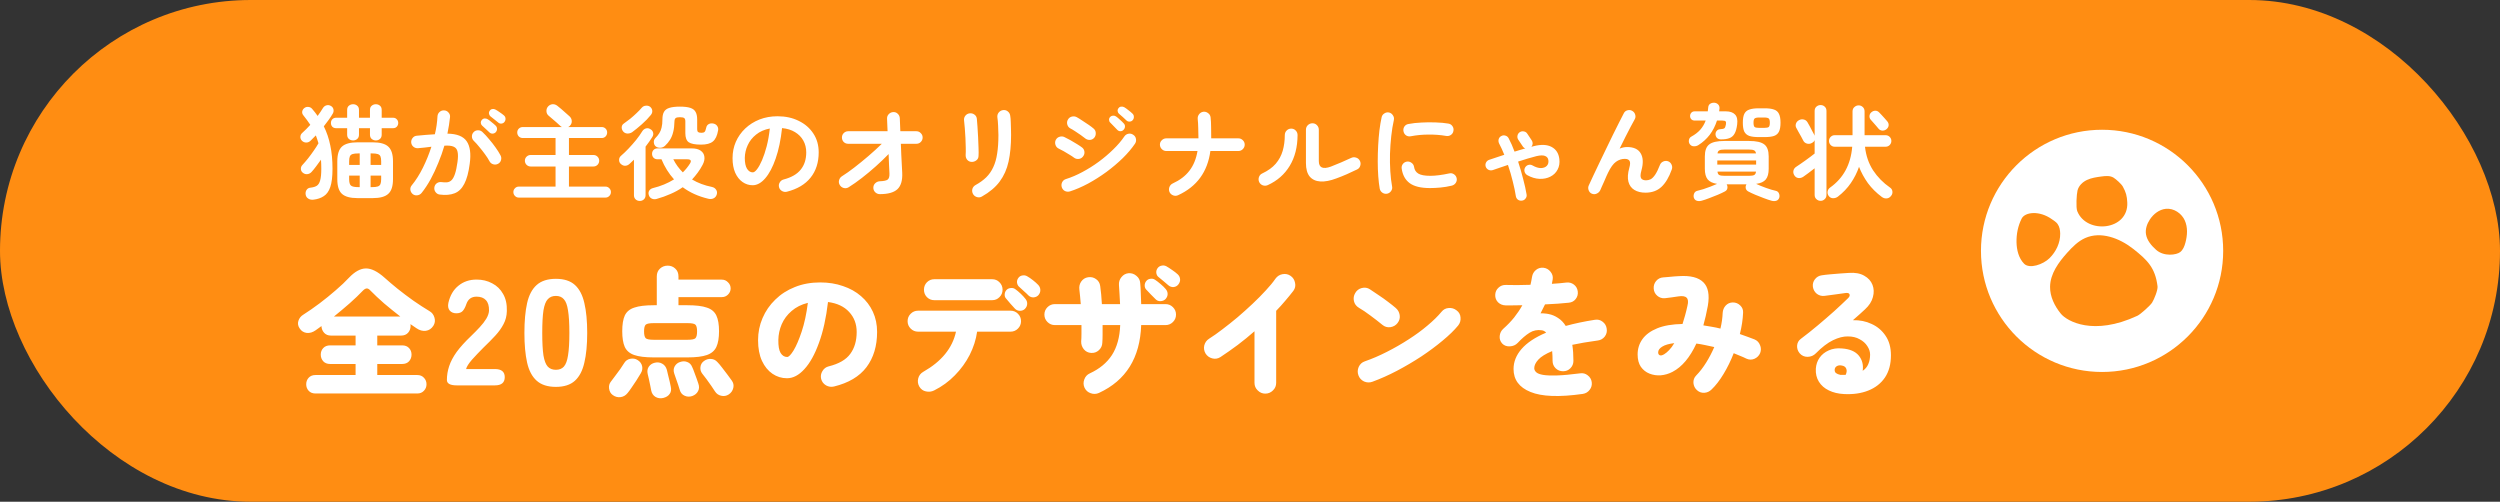
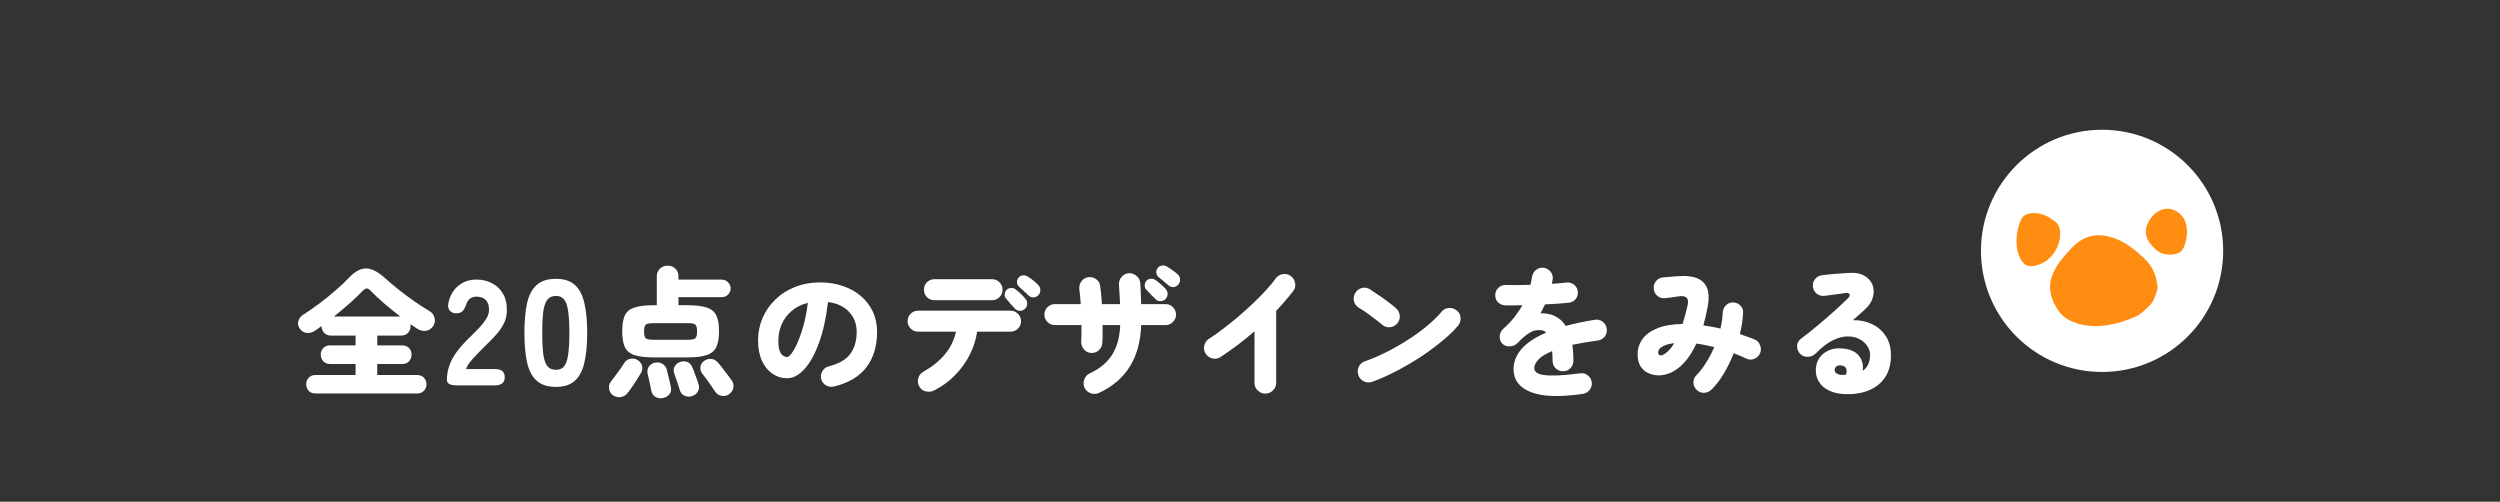
<svg xmlns="http://www.w3.org/2000/svg" width="578" height="116" viewBox="0 0 578 116" fill="none">
  <rect x="0" y="0" width="578" height="116" fill="#333333" stroke="none" />
-   <rect width="578" height="116" rx="58" fill="#FF8D12" />
  <circle cx="486" cy="58" r="28" fill="white" />
  <path d="M493.144 57.498C489.998 55.041 485.7 53.424 482.087 55.038C480.443 55.777 479.131 57.1 477.923 58.448C475.932 60.672 474.015 63.284 473.977 66.3C473.947 68.578 475.023 70.756 476.459 72.519C477.896 74.282 484.008 77.735 494.155 73.011C494.877 72.677 497.14 70.643 497.565 69.965C498.027 69.223 498.929 67.067 498.821 66.188C498.297 61.934 496.497 60.122 493.144 57.498Z" fill="#FF8D12" />
  <path d="M475.726 51.794C475.389 51.328 474.888 51.033 474.424 50.703C471.47 48.589 468.176 49.03 467.414 50.527C466.56 52.209 466.179 54.119 466.218 56.016C466.259 57.806 466.717 59.683 467.962 60.963C469.207 62.243 472.382 61.155 473.863 59.677C475.343 58.199 476.353 56.157 476.316 54.014C476.304 53.235 476.171 52.429 475.721 51.8L475.726 51.794Z" fill="#FF8D12" />
-   <path d="M491.828 46.812C491.752 45.297 491.534 44.473 490.802 43.145C490.466 42.539 489.251 41.443 488.665 41.081C487.829 40.56 486.77 40.679 485.795 40.81C484.681 40.962 483.548 41.123 482.529 41.597C481.51 42.072 480.602 42.921 480.325 44.029C480.107 44.898 479.927 47.975 480.258 48.81C482.383 54.227 492.147 53.322 491.828 46.812Z" fill="#FF8D12" />
  <path d="M505.117 50.949C504.382 49.348 502.627 48.098 500.75 48.279C499.202 48.43 497.878 49.488 497.052 50.74C496.371 51.775 495.958 53.004 496.158 54.189C496.395 55.601 497.402 56.787 498.495 57.761C500.311 59.384 503.217 58.951 504.061 58.281C504.733 57.745 505.047 56.919 505.263 56.124C505.726 54.411 505.847 52.551 505.112 50.95L505.117 50.949Z" fill="#FF8D12" />
-   <path d="M82.657 45.804C80.979 45.804 79.777 45.473 79.051 44.812C78.341 44.166 77.986 43.037 77.986 41.424V37.286C77.986 35.688 78.341 34.559 79.051 33.898C79.777 33.236 80.979 32.905 82.657 32.905H86.19C87.868 32.905 89.062 33.236 89.772 33.898C90.498 34.559 90.861 35.688 90.861 37.286V41.424C90.861 43.037 90.498 44.166 89.772 44.812C89.062 45.473 87.868 45.804 86.19 45.804H82.657ZM72.469 46.167C72.001 46.215 71.606 46.135 71.283 45.925C70.96 45.731 70.759 45.441 70.678 45.054C70.597 44.618 70.662 44.239 70.872 43.916C71.081 43.594 71.396 43.416 71.815 43.384C72.412 43.319 72.888 43.174 73.243 42.948C73.598 42.722 73.856 42.311 74.018 41.714C74.195 41.101 74.284 40.206 74.284 39.028C74.284 38.27 74.26 37.568 74.211 36.923C73.856 37.439 73.485 37.947 73.098 38.447C72.727 38.947 72.372 39.383 72.033 39.754C71.775 40.044 71.452 40.214 71.065 40.262C70.694 40.311 70.347 40.206 70.025 39.948C69.734 39.722 69.581 39.431 69.565 39.076C69.549 38.721 69.662 38.415 69.904 38.157C70.323 37.705 70.767 37.189 71.235 36.608C71.703 36.011 72.146 35.406 72.566 34.793C73.001 34.18 73.356 33.623 73.63 33.123C73.55 32.8 73.453 32.494 73.34 32.204C73.243 31.897 73.138 31.599 73.025 31.308C72.59 31.76 72.17 32.179 71.767 32.567C71.493 32.825 71.17 32.954 70.799 32.954C70.428 32.954 70.105 32.825 69.831 32.567C69.573 32.309 69.444 32.002 69.444 31.647C69.46 31.276 69.597 30.977 69.855 30.752C70.468 30.203 71.097 29.574 71.743 28.864C71.501 28.493 71.243 28.122 70.968 27.751C70.694 27.364 70.404 26.985 70.097 26.613C69.888 26.339 69.815 26.041 69.879 25.718C69.96 25.395 70.138 25.137 70.412 24.944C70.686 24.75 70.993 24.677 71.331 24.726C71.67 24.758 71.953 24.911 72.178 25.186C72.63 25.702 73.05 26.242 73.437 26.807C73.663 26.5 73.872 26.202 74.066 25.912C74.276 25.605 74.461 25.315 74.623 25.04C74.832 24.686 75.107 24.46 75.445 24.363C75.8 24.25 76.147 24.29 76.486 24.484C76.809 24.661 77.01 24.919 77.091 25.258C77.172 25.597 77.123 25.928 76.946 26.25C76.688 26.702 76.373 27.186 76.002 27.702C75.647 28.203 75.268 28.703 74.865 29.203C75.542 30.558 76.042 32.034 76.365 33.631C76.704 35.212 76.873 37.011 76.873 39.028C76.873 40.835 76.704 42.239 76.365 43.239C76.026 44.223 75.526 44.925 74.865 45.344C74.219 45.78 73.421 46.054 72.469 46.167ZM81.641 32.47C81.269 32.47 80.947 32.357 80.673 32.131C80.398 31.905 80.261 31.574 80.261 31.139V29.638H77.72C77.349 29.638 77.051 29.526 76.825 29.3C76.615 29.058 76.51 28.767 76.51 28.428C76.51 28.09 76.615 27.807 76.825 27.581C77.051 27.339 77.349 27.218 77.72 27.218H80.261V25.428C80.261 24.976 80.398 24.645 80.673 24.435C80.947 24.209 81.269 24.097 81.641 24.097C82.012 24.097 82.326 24.209 82.584 24.435C82.859 24.645 82.996 24.976 82.996 25.428V27.218H85.537V25.428C85.537 24.976 85.674 24.645 85.948 24.435C86.222 24.209 86.537 24.097 86.892 24.097C87.263 24.097 87.578 24.209 87.836 24.435C88.11 24.645 88.247 24.976 88.247 25.428V27.218H90.861C91.232 27.218 91.522 27.339 91.732 27.581C91.958 27.807 92.071 28.09 92.071 28.428C92.071 28.767 91.958 29.058 91.732 29.3C91.522 29.526 91.232 29.638 90.861 29.638H88.247V31.139C88.247 31.574 88.11 31.905 87.836 32.131C87.578 32.357 87.263 32.47 86.892 32.47C86.537 32.47 86.222 32.357 85.948 32.131C85.674 31.905 85.537 31.574 85.537 31.139V29.638H82.996V31.139C82.996 31.574 82.859 31.905 82.584 32.131C82.326 32.357 82.012 32.47 81.641 32.47ZM85.682 38.133H88.126V37.31C88.126 36.794 88.07 36.406 87.957 36.148C87.844 35.89 87.634 35.713 87.328 35.616C87.037 35.519 86.594 35.471 85.997 35.471H85.682V38.133ZM80.721 38.133H83.165V35.471H82.851C82.27 35.471 81.826 35.519 81.52 35.616C81.213 35.713 81.003 35.89 80.89 36.148C80.778 36.406 80.721 36.794 80.721 37.31V38.133ZM85.682 43.263H85.997C86.594 43.263 87.037 43.215 87.328 43.118C87.634 43.021 87.844 42.836 87.957 42.561C88.07 42.287 88.126 41.9 88.126 41.4V40.601H85.682V43.263ZM82.851 43.263H83.165V40.601H80.721V41.4C80.721 42.158 80.858 42.658 81.132 42.9C81.407 43.142 81.979 43.263 82.851 43.263ZM101.654 44.981C101.267 44.933 100.952 44.747 100.71 44.425C100.468 44.118 100.371 43.763 100.42 43.36C100.468 42.956 100.646 42.634 100.952 42.392C101.275 42.15 101.638 42.053 102.041 42.101C102.541 42.166 102.985 42.182 103.372 42.15C103.776 42.101 104.122 41.932 104.413 41.642C104.703 41.351 104.961 40.875 105.187 40.214C105.413 39.552 105.607 38.641 105.768 37.479C105.913 36.463 105.921 35.672 105.792 35.108C105.679 34.527 105.381 34.132 104.897 33.922C104.413 33.696 103.695 33.615 102.743 33.68C102.356 35.003 101.888 36.326 101.339 37.649C100.807 38.971 100.218 40.23 99.573 41.424C98.927 42.602 98.226 43.666 97.467 44.618C97.209 44.925 96.887 45.102 96.499 45.151C96.112 45.215 95.757 45.126 95.435 44.884C95.128 44.626 94.942 44.304 94.878 43.916C94.83 43.513 94.934 43.158 95.193 42.852C96.144 41.69 97.008 40.327 97.782 38.762C98.556 37.197 99.21 35.584 99.742 33.922C99.242 33.986 98.726 34.051 98.193 34.115C97.677 34.164 97.169 34.212 96.669 34.261C96.266 34.293 95.91 34.188 95.604 33.946C95.297 33.704 95.12 33.381 95.072 32.978C95.039 32.575 95.144 32.22 95.386 31.913C95.628 31.59 95.951 31.413 96.354 31.381C97.048 31.3 97.75 31.236 98.46 31.187C99.169 31.123 99.863 31.074 100.541 31.042C100.718 30.316 100.855 29.606 100.952 28.912C101.049 28.203 101.114 27.525 101.146 26.88C101.178 26.476 101.339 26.145 101.63 25.887C101.936 25.613 102.291 25.492 102.695 25.524C103.098 25.541 103.429 25.702 103.687 26.008C103.961 26.299 104.082 26.646 104.05 27.049C103.985 27.646 103.905 28.267 103.808 28.912C103.711 29.558 103.59 30.219 103.445 30.897C105.639 30.929 107.123 31.518 107.898 32.663C108.688 33.809 108.922 35.543 108.599 37.866C108.341 39.867 107.922 41.416 107.341 42.513C106.776 43.61 106.026 44.336 105.09 44.691C104.155 45.062 103.009 45.159 101.654 44.981ZM115.158 37.866C114.803 38.06 114.432 38.1 114.044 37.987C113.657 37.874 113.367 37.641 113.173 37.286C112.899 36.769 112.552 36.229 112.133 35.664C111.713 35.083 111.278 34.527 110.826 33.994C110.39 33.446 109.971 32.978 109.567 32.591C109.277 32.316 109.124 31.986 109.108 31.599C109.091 31.195 109.221 30.848 109.495 30.558C109.769 30.268 110.1 30.122 110.487 30.122C110.89 30.106 111.237 30.235 111.528 30.51C112.044 30.994 112.56 31.55 113.076 32.179C113.609 32.792 114.101 33.422 114.553 34.067C115.02 34.712 115.408 35.325 115.714 35.906C115.908 36.261 115.948 36.632 115.835 37.019C115.738 37.391 115.513 37.673 115.158 37.866ZM113.125 30.582C112.915 30.372 112.649 30.122 112.326 29.832C112.02 29.526 111.729 29.259 111.455 29.033C111.294 28.888 111.197 28.686 111.165 28.428C111.148 28.17 111.229 27.936 111.407 27.727C111.584 27.517 111.794 27.404 112.036 27.388C112.294 27.372 112.528 27.428 112.738 27.557C113.012 27.718 113.326 27.953 113.681 28.259C114.052 28.549 114.359 28.816 114.601 29.058C114.811 29.267 114.916 29.517 114.916 29.808C114.916 30.082 114.819 30.332 114.625 30.558C114.432 30.768 114.182 30.881 113.875 30.897C113.585 30.897 113.335 30.792 113.125 30.582ZM115.158 28.307C114.932 28.114 114.641 27.88 114.286 27.606C113.948 27.331 113.641 27.089 113.367 26.88C113.205 26.734 113.101 26.533 113.052 26.275C113.02 26.017 113.084 25.782 113.246 25.573C113.391 25.363 113.585 25.242 113.827 25.21C114.085 25.161 114.327 25.202 114.553 25.331C114.827 25.476 115.158 25.686 115.545 25.96C115.932 26.218 116.255 26.46 116.513 26.686C116.739 26.88 116.86 27.122 116.876 27.412C116.892 27.702 116.811 27.96 116.634 28.186C116.472 28.412 116.239 28.541 115.932 28.574C115.642 28.606 115.383 28.517 115.158 28.307ZM119.949 45.683C119.594 45.683 119.296 45.554 119.054 45.296C118.812 45.054 118.691 44.755 118.691 44.4C118.691 44.062 118.812 43.771 119.054 43.529C119.296 43.271 119.594 43.142 119.949 43.142H128.443V38.496H122.684C122.329 38.496 122.014 38.367 121.74 38.108C121.482 37.834 121.353 37.52 121.353 37.165C121.353 36.794 121.482 36.479 121.74 36.221C122.014 35.963 122.329 35.834 122.684 35.834H128.443V31.913H120.869C120.514 31.913 120.207 31.792 119.949 31.55C119.707 31.292 119.586 30.985 119.586 30.631C119.586 30.276 119.707 29.977 119.949 29.735C120.207 29.493 120.514 29.372 120.869 29.372H129.92C129.742 29.291 129.597 29.187 129.484 29.058C129.274 28.848 129 28.598 128.661 28.307C128.322 28.017 127.984 27.727 127.645 27.436C127.306 27.13 127.024 26.888 126.798 26.71C126.507 26.452 126.354 26.113 126.338 25.694C126.322 25.274 126.451 24.911 126.725 24.605C127.016 24.298 127.354 24.129 127.742 24.097C128.129 24.064 128.5 24.185 128.855 24.46C129.113 24.653 129.419 24.903 129.774 25.21C130.145 25.516 130.5 25.831 130.839 26.154C131.194 26.46 131.476 26.71 131.686 26.904C132.009 27.21 132.178 27.573 132.194 27.993C132.211 28.412 132.057 28.783 131.735 29.106C131.622 29.219 131.501 29.308 131.372 29.372H139.116C139.471 29.372 139.769 29.493 140.011 29.735C140.253 29.977 140.374 30.276 140.374 30.631C140.374 30.985 140.253 31.292 140.011 31.55C139.769 31.792 139.471 31.913 139.116 31.913H131.541V35.834H137.204C137.575 35.834 137.889 35.963 138.148 36.221C138.406 36.479 138.535 36.794 138.535 37.165C138.535 37.52 138.406 37.834 138.148 38.108C137.889 38.367 137.575 38.496 137.204 38.496H131.541V43.142H139.987C140.342 43.142 140.64 43.271 140.882 43.529C141.124 43.771 141.245 44.062 141.245 44.4C141.245 44.755 141.124 45.054 140.882 45.296C140.64 45.554 140.342 45.683 139.987 45.683H119.949ZM151.796 45.998C151.377 46.111 150.998 46.078 150.659 45.901C150.336 45.739 150.119 45.473 150.006 45.102C149.893 44.747 149.917 44.416 150.078 44.11C150.256 43.803 150.554 43.594 150.974 43.481C152.764 43.045 154.386 42.376 155.838 41.472C154.628 40.133 153.66 38.584 152.934 36.826H152.038C151.635 36.826 151.32 36.705 151.095 36.463C150.869 36.221 150.756 35.922 150.756 35.567C150.756 35.212 150.869 34.914 151.095 34.672C151.32 34.43 151.635 34.309 152.038 34.309H159.928C160.831 34.309 161.525 34.486 162.009 34.841C162.509 35.196 162.791 35.664 162.856 36.245C162.936 36.81 162.799 37.431 162.444 38.108C162.106 38.754 161.726 39.359 161.307 39.923C160.904 40.472 160.468 40.996 160 41.496C161.355 42.303 162.88 42.876 164.574 43.215C165.026 43.311 165.356 43.529 165.566 43.868C165.792 44.191 165.84 44.562 165.711 44.981C165.582 45.385 165.34 45.675 164.985 45.852C164.63 46.03 164.219 46.062 163.751 45.949C161.46 45.401 159.492 44.513 157.846 43.287C156.991 43.884 156.056 44.4 155.039 44.836C154.039 45.288 152.958 45.675 151.796 45.998ZM151.579 33.825C151.337 33.615 151.199 33.317 151.167 32.93C151.135 32.542 151.248 32.212 151.506 31.937C151.893 31.55 152.2 31.171 152.426 30.8C152.668 30.429 152.845 29.993 152.958 29.493C153.087 28.977 153.152 28.348 153.152 27.606C153.152 26.863 153.273 26.283 153.515 25.863C153.757 25.428 154.168 25.121 154.749 24.944C155.346 24.75 156.16 24.653 157.193 24.653C158.226 24.653 159.032 24.75 159.613 24.944C160.194 25.137 160.597 25.452 160.823 25.887C161.065 26.307 161.186 26.888 161.186 27.63V29.88C161.186 30.187 161.259 30.405 161.404 30.534C161.565 30.647 161.823 30.703 162.178 30.703C162.501 30.703 162.735 30.639 162.88 30.51C163.041 30.364 163.178 30.017 163.291 29.469C163.372 29.098 163.574 28.832 163.896 28.67C164.219 28.509 164.582 28.477 164.985 28.574C165.373 28.67 165.655 28.864 165.832 29.154C166.026 29.445 166.091 29.776 166.026 30.147C165.816 31.373 165.413 32.228 164.816 32.712C164.235 33.196 163.324 33.438 162.081 33.438C160.71 33.438 159.758 33.252 159.226 32.881C158.71 32.51 158.451 31.808 158.451 30.776V28.065C158.451 27.694 158.371 27.444 158.209 27.315C158.048 27.17 157.709 27.097 157.193 27.097C156.693 27.097 156.362 27.17 156.201 27.315C156.039 27.444 155.951 27.694 155.935 28.065C155.918 29.017 155.822 29.832 155.644 30.51C155.483 31.187 155.241 31.784 154.918 32.3C154.612 32.8 154.216 33.276 153.732 33.728C153.426 34.002 153.055 34.148 152.619 34.164C152.2 34.164 151.853 34.051 151.579 33.825ZM147.924 46.457C147.537 46.457 147.215 46.336 146.956 46.094C146.698 45.852 146.569 45.53 146.569 45.126V36.923C146.408 37.084 146.238 37.245 146.061 37.407C145.9 37.568 145.738 37.721 145.577 37.866C145.27 38.157 144.932 38.31 144.561 38.326C144.19 38.342 143.843 38.197 143.52 37.891C143.262 37.665 143.133 37.358 143.133 36.971C143.133 36.584 143.286 36.261 143.593 36.003C144.125 35.551 144.698 35.003 145.311 34.357C145.924 33.712 146.513 33.042 147.077 32.349C147.642 31.639 148.11 30.977 148.481 30.364C148.707 30.009 148.997 29.784 149.352 29.687C149.707 29.59 150.054 29.654 150.393 29.88C150.715 30.058 150.917 30.316 150.998 30.655C151.095 30.994 151.03 31.34 150.804 31.695C150.594 32.05 150.352 32.413 150.078 32.784C149.82 33.156 149.546 33.526 149.255 33.898V45.126C149.255 45.53 149.126 45.852 148.868 46.094C148.61 46.336 148.295 46.457 147.924 46.457ZM146.158 30.558C145.819 30.784 145.44 30.889 145.02 30.873C144.617 30.84 144.294 30.671 144.052 30.364C143.827 30.074 143.722 29.751 143.738 29.396C143.77 29.025 143.939 28.743 144.246 28.549C144.682 28.243 145.158 27.888 145.674 27.485C146.19 27.065 146.682 26.63 147.15 26.178C147.634 25.726 148.045 25.299 148.384 24.895C148.642 24.605 148.965 24.451 149.352 24.435C149.739 24.403 150.062 24.492 150.32 24.702C150.611 24.944 150.772 25.242 150.804 25.597C150.836 25.936 150.732 26.259 150.49 26.565C149.909 27.291 149.207 28.017 148.384 28.743C147.578 29.453 146.835 30.058 146.158 30.558ZM157.871 39.851C158.516 39.222 159.064 38.544 159.516 37.818C159.936 37.157 159.718 36.826 158.863 36.826H155.668C156.249 37.971 156.983 38.98 157.871 39.851ZM181.925 44.328C181.522 44.425 181.143 44.368 180.788 44.158C180.433 43.949 180.207 43.65 180.11 43.263C180.014 42.876 180.07 42.513 180.28 42.174C180.49 41.819 180.788 41.593 181.175 41.496C182.966 41.029 184.281 40.27 185.12 39.222C185.975 38.173 186.402 36.842 186.402 35.229C186.402 34.212 186.177 33.301 185.725 32.494C185.273 31.687 184.628 31.034 183.789 30.534C182.966 30.034 181.974 29.727 180.812 29.614C180.522 32.325 180.03 34.672 179.336 36.656C178.658 38.625 177.852 40.149 176.916 41.23C175.996 42.295 175.028 42.827 174.012 42.827C173.157 42.827 172.374 42.577 171.665 42.077C170.955 41.577 170.39 40.859 169.971 39.923C169.567 38.988 169.366 37.866 169.366 36.56C169.366 35.221 169.616 33.97 170.116 32.809C170.632 31.631 171.358 30.598 172.294 29.711C173.23 28.824 174.327 28.13 175.585 27.63C176.86 27.13 178.255 26.88 179.772 26.88C181.611 26.88 183.24 27.235 184.66 27.944C186.096 28.638 187.225 29.614 188.048 30.873C188.871 32.115 189.282 33.567 189.282 35.229C189.282 37.568 188.653 39.52 187.395 41.085C186.152 42.634 184.329 43.715 181.925 44.328ZM174.036 39.851C174.327 39.851 174.657 39.609 175.028 39.125C175.416 38.625 175.803 37.923 176.19 37.019C176.577 36.116 176.932 35.051 177.255 33.825C177.577 32.583 177.819 31.211 177.981 29.711C176.722 29.953 175.666 30.421 174.811 31.115C173.956 31.792 173.31 32.607 172.875 33.559C172.439 34.495 172.213 35.479 172.197 36.511C172.197 37.608 172.366 38.439 172.705 39.004C173.06 39.569 173.504 39.851 174.036 39.851ZM203.415 44.884C203.012 44.884 202.657 44.739 202.35 44.449C202.06 44.158 201.915 43.812 201.915 43.408C201.915 42.989 202.06 42.642 202.35 42.368C202.657 42.077 203.012 41.924 203.415 41.908C204.335 41.876 204.94 41.746 205.23 41.521C205.537 41.279 205.674 40.803 205.641 40.093C205.625 39.577 205.593 38.923 205.545 38.133C205.512 37.342 205.48 36.503 205.448 35.616C204.544 36.551 203.56 37.495 202.495 38.447C201.431 39.399 200.358 40.294 199.277 41.133C198.196 41.972 197.163 42.698 196.179 43.311C195.824 43.521 195.445 43.569 195.042 43.457C194.655 43.344 194.356 43.11 194.146 42.755C193.937 42.4 193.888 42.029 194.001 41.642C194.114 41.238 194.348 40.932 194.703 40.722C195.526 40.206 196.462 39.544 197.51 38.738C198.575 37.915 199.664 37.028 200.777 36.076C201.89 35.124 202.923 34.18 203.875 33.244H196.107C195.703 33.244 195.356 33.107 195.066 32.833C194.792 32.542 194.655 32.196 194.655 31.792C194.655 31.389 194.792 31.05 195.066 30.776C195.356 30.485 195.703 30.34 196.107 30.34H205.206C205.19 29.679 205.165 29.098 205.133 28.598C205.117 28.098 205.101 27.71 205.085 27.436C205.069 27.017 205.206 26.662 205.496 26.371C205.787 26.081 206.133 25.928 206.537 25.912C206.956 25.895 207.303 26.033 207.577 26.323C207.868 26.597 208.021 26.944 208.037 27.364C208.053 27.67 208.069 28.081 208.086 28.598C208.102 29.114 208.126 29.695 208.158 30.34H211.861C212.264 30.34 212.603 30.485 212.877 30.776C213.168 31.05 213.313 31.389 213.313 31.792C213.313 32.196 213.168 32.542 212.877 32.833C212.603 33.107 212.264 33.244 211.861 33.244H208.279C208.311 34.083 208.344 34.922 208.376 35.761C208.424 36.6 208.465 37.382 208.497 38.108C208.545 38.834 208.578 39.447 208.594 39.948C208.674 41.69 208.311 42.948 207.505 43.723C206.698 44.497 205.335 44.884 203.415 44.884ZM227.01 45.441C226.655 45.651 226.268 45.691 225.848 45.562C225.445 45.433 225.147 45.191 224.953 44.836C224.759 44.465 224.711 44.086 224.808 43.699C224.921 43.311 225.155 43.013 225.51 42.803C226.51 42.255 227.349 41.65 228.026 40.988C228.704 40.311 229.244 39.528 229.648 38.641C230.067 37.754 230.366 36.705 230.543 35.495C230.737 34.285 230.834 32.857 230.834 31.211C230.834 30.534 230.809 29.808 230.761 29.033C230.729 28.259 230.672 27.622 230.592 27.122C230.543 26.702 230.648 26.331 230.906 26.008C231.18 25.686 231.519 25.5 231.923 25.452C232.342 25.403 232.705 25.508 233.012 25.766C233.334 26.024 233.52 26.363 233.568 26.783C233.633 27.17 233.673 27.638 233.689 28.186C233.721 28.719 233.738 29.251 233.738 29.784C233.754 30.316 233.762 30.792 233.762 31.211C233.762 33.535 233.568 35.584 233.181 37.358C232.794 39.117 232.108 40.657 231.124 41.98C230.156 43.287 228.785 44.441 227.01 45.441ZM224.59 37.431C224.187 37.398 223.856 37.229 223.598 36.923C223.356 36.616 223.243 36.245 223.259 35.809C223.291 35.39 223.299 34.833 223.283 34.14C223.267 33.43 223.243 32.688 223.211 31.913C223.178 31.123 223.13 30.372 223.065 29.663C223.017 28.937 222.961 28.348 222.896 27.896C222.831 27.46 222.928 27.081 223.186 26.759C223.445 26.436 223.775 26.25 224.179 26.202C224.598 26.154 224.969 26.25 225.292 26.492C225.614 26.718 225.8 27.041 225.848 27.46C225.897 27.912 225.945 28.525 225.994 29.3C226.058 30.058 226.107 30.864 226.139 31.72C226.187 32.575 226.219 33.398 226.236 34.188C226.268 34.962 226.268 35.592 226.236 36.076C226.219 36.511 226.042 36.85 225.703 37.092C225.381 37.334 225.009 37.447 224.59 37.431ZM247.362 44.255C246.959 44.368 246.572 44.336 246.201 44.158C245.846 43.965 245.604 43.666 245.475 43.263C245.362 42.876 245.394 42.497 245.571 42.126C245.765 41.755 246.055 41.513 246.443 41.4C247.685 41.012 248.951 40.472 250.242 39.778C251.549 39.084 252.807 38.294 254.017 37.407C255.243 36.503 256.365 35.551 257.381 34.551C258.414 33.551 259.269 32.55 259.946 31.55C260.172 31.211 260.487 31.002 260.89 30.921C261.293 30.84 261.664 30.921 262.003 31.163C262.358 31.389 262.568 31.703 262.632 32.107C262.713 32.51 262.64 32.881 262.415 33.22C261.672 34.317 260.729 35.43 259.583 36.56C258.438 37.673 257.179 38.738 255.808 39.754C254.437 40.754 253.025 41.65 251.573 42.44C250.121 43.215 248.717 43.82 247.362 44.255ZM250.823 31.937C250.597 31.744 250.274 31.502 249.855 31.211C249.451 30.921 249.032 30.639 248.596 30.364C248.161 30.074 247.782 29.848 247.459 29.687C247.104 29.493 246.87 29.195 246.757 28.791C246.644 28.388 246.693 28.009 246.902 27.654C247.112 27.283 247.419 27.049 247.822 26.952C248.225 26.855 248.604 26.904 248.959 27.097C249.314 27.291 249.742 27.557 250.242 27.896C250.758 28.219 251.258 28.549 251.742 28.888C252.226 29.227 252.606 29.517 252.88 29.759C253.186 30.034 253.34 30.381 253.34 30.8C253.356 31.22 253.227 31.582 252.952 31.889C252.662 32.196 252.315 32.349 251.912 32.349C251.508 32.349 251.145 32.212 250.823 31.937ZM248.258 36.414C248.032 36.237 247.701 36.019 247.265 35.761C246.846 35.487 246.402 35.221 245.934 34.962C245.483 34.704 245.095 34.503 244.773 34.357C244.402 34.18 244.152 33.889 244.023 33.486C243.894 33.083 243.918 32.704 244.095 32.349C244.289 31.978 244.579 31.736 244.966 31.623C245.37 31.494 245.749 31.518 246.104 31.695C246.491 31.873 246.943 32.107 247.459 32.397C247.991 32.688 248.508 32.994 249.008 33.317C249.508 33.623 249.903 33.889 250.194 34.115C250.516 34.373 250.694 34.712 250.726 35.132C250.758 35.535 250.637 35.898 250.363 36.221C250.105 36.544 249.766 36.721 249.347 36.753C248.943 36.785 248.58 36.672 248.258 36.414ZM259.753 30.026C259.559 30.235 259.309 30.34 259.002 30.34C258.712 30.324 258.47 30.203 258.276 29.977C258.067 29.751 257.809 29.485 257.502 29.179C257.212 28.856 256.937 28.574 256.679 28.332C256.518 28.186 256.429 27.985 256.413 27.727C256.397 27.468 256.486 27.235 256.679 27.025C256.857 26.847 257.074 26.75 257.333 26.734C257.591 26.718 257.825 26.783 258.034 26.928C258.293 27.105 258.591 27.355 258.93 27.678C259.285 27.985 259.575 28.267 259.801 28.525C260.011 28.735 260.108 28.985 260.091 29.275C260.075 29.566 259.962 29.816 259.753 30.026ZM260.406 27.823C260.196 27.614 259.93 27.364 259.607 27.073C259.285 26.767 258.986 26.509 258.712 26.299C258.535 26.154 258.43 25.952 258.397 25.694C258.365 25.436 258.438 25.202 258.615 24.992C258.777 24.782 258.978 24.669 259.22 24.653C259.478 24.621 259.72 24.669 259.946 24.798C260.22 24.96 260.535 25.186 260.89 25.476C261.261 25.75 261.576 26.017 261.834 26.275C262.044 26.468 262.148 26.71 262.148 27.001C262.165 27.291 262.076 27.549 261.882 27.775C261.705 27.985 261.463 28.098 261.156 28.114C260.866 28.13 260.616 28.033 260.406 27.823ZM272.385 45.126C272.014 45.304 271.635 45.32 271.248 45.175C270.86 45.03 270.578 44.779 270.401 44.425C270.239 44.053 270.223 43.674 270.352 43.287C270.497 42.884 270.756 42.593 271.127 42.416C272.788 41.658 274.079 40.674 274.999 39.464C275.934 38.254 276.555 36.737 276.862 34.914H269.65C269.247 34.914 268.9 34.769 268.61 34.478C268.319 34.188 268.174 33.841 268.174 33.438C268.174 33.035 268.319 32.696 268.61 32.421C268.9 32.131 269.247 31.986 269.65 31.986H277.08V31.889C277.08 31.131 277.064 30.356 277.031 29.566C277.015 28.775 276.975 28.09 276.91 27.509C276.878 27.089 276.983 26.726 277.225 26.42C277.467 26.097 277.79 25.904 278.193 25.839C278.612 25.791 278.984 25.895 279.306 26.154C279.645 26.396 279.839 26.718 279.887 27.122C279.968 27.799 280.008 28.566 280.008 29.421C280.024 30.259 280.032 31.082 280.032 31.889V31.986H286.3C286.719 31.986 287.066 32.131 287.341 32.421C287.631 32.696 287.776 33.035 287.776 33.438C287.776 33.841 287.631 34.188 287.341 34.478C287.066 34.769 286.719 34.914 286.3 34.914H279.839C279.193 39.738 276.709 43.142 272.385 45.126ZM308.951 41.254C307.548 41.787 306.321 42.021 305.273 41.956C304.224 41.892 303.401 41.513 302.804 40.819C302.224 40.109 301.933 39.068 301.933 37.697V30.001C301.933 29.582 302.078 29.227 302.369 28.937C302.675 28.646 303.03 28.501 303.434 28.501C303.853 28.501 304.2 28.646 304.474 28.937C304.765 29.227 304.91 29.582 304.91 30.001V37.237C304.91 38.77 305.837 39.197 307.693 38.52C308.419 38.245 309.209 37.923 310.064 37.552C310.936 37.181 311.71 36.834 312.388 36.511C312.759 36.334 313.138 36.309 313.525 36.439C313.912 36.551 314.203 36.794 314.396 37.165C314.59 37.52 314.622 37.899 314.493 38.302C314.38 38.705 314.138 38.996 313.767 39.173C313.025 39.528 312.226 39.899 311.371 40.286C310.516 40.657 309.709 40.98 308.951 41.254ZM293.1 42.803C292.729 42.965 292.35 42.981 291.963 42.852C291.576 42.706 291.293 42.448 291.116 42.077C290.954 41.706 290.938 41.327 291.067 40.94C291.213 40.536 291.471 40.254 291.842 40.093C293.149 39.48 294.181 38.738 294.939 37.866C295.698 36.979 296.238 35.979 296.561 34.866C296.883 33.736 297.045 32.526 297.045 31.236C297.045 30.816 297.19 30.461 297.48 30.171C297.771 29.88 298.118 29.735 298.521 29.735C298.94 29.735 299.287 29.88 299.562 30.171C299.852 30.461 299.997 30.816 299.997 31.236C299.981 34.011 299.376 36.382 298.182 38.35C296.988 40.319 295.294 41.803 293.1 42.803ZM320.688 44.788C320.285 44.852 319.922 44.772 319.599 44.546C319.277 44.32 319.075 44.013 318.994 43.626C318.849 42.803 318.736 41.851 318.655 40.77C318.575 39.673 318.534 38.52 318.534 37.31C318.534 36.1 318.567 34.882 318.631 33.656C318.696 32.429 318.793 31.26 318.922 30.147C319.067 29.017 319.236 28.009 319.43 27.122C319.51 26.734 319.72 26.436 320.059 26.226C320.398 26 320.761 25.928 321.148 26.008C321.535 26.105 321.834 26.323 322.043 26.662C322.269 26.985 322.342 27.348 322.261 27.751C322.003 28.896 321.801 30.139 321.656 31.478C321.511 32.817 321.414 34.18 321.366 35.567C321.334 36.939 321.358 38.278 321.438 39.585C321.519 40.875 321.656 42.053 321.85 43.118C321.93 43.505 321.85 43.86 321.608 44.183C321.382 44.505 321.075 44.707 320.688 44.788ZM330.61 43.481C328.513 43.481 326.948 43.102 325.915 42.343C324.899 41.585 324.286 40.472 324.076 39.004C324.012 38.617 324.092 38.262 324.318 37.939C324.56 37.616 324.883 37.423 325.286 37.358C325.673 37.31 326.028 37.407 326.351 37.649C326.674 37.874 326.867 38.189 326.932 38.592C327.029 39.286 327.359 39.802 327.924 40.141C328.489 40.48 329.408 40.649 330.683 40.649C331.893 40.649 333.353 40.464 335.063 40.093C335.45 39.996 335.813 40.06 336.152 40.286C336.491 40.512 336.701 40.819 336.781 41.206C336.862 41.593 336.789 41.956 336.563 42.295C336.338 42.618 336.031 42.827 335.644 42.924C334.773 43.134 333.901 43.279 333.03 43.36C332.175 43.441 331.368 43.481 330.61 43.481ZM326.182 31.502C325.794 31.582 325.431 31.518 325.093 31.308C324.77 31.082 324.568 30.768 324.488 30.364C324.407 29.977 324.471 29.614 324.681 29.275C324.907 28.937 325.222 28.735 325.625 28.67C326.528 28.493 327.537 28.38 328.65 28.332C329.763 28.267 330.868 28.259 331.965 28.307C333.062 28.34 334.03 28.428 334.869 28.574C335.273 28.638 335.587 28.84 335.813 29.179C336.039 29.501 336.112 29.864 336.031 30.268C335.966 30.671 335.765 30.985 335.426 31.211C335.103 31.421 334.748 31.494 334.361 31.429C333.054 31.203 331.699 31.099 330.296 31.115C328.892 31.115 327.521 31.244 326.182 31.502ZM351.858 46.385C351.503 46.433 351.188 46.352 350.914 46.143C350.656 45.933 350.503 45.651 350.454 45.296C350.309 44.328 350.075 43.215 349.752 41.956C349.446 40.682 349.075 39.407 348.639 38.133C347.994 38.342 347.373 38.552 346.776 38.762C346.195 38.955 345.655 39.141 345.154 39.318C344.816 39.431 344.485 39.415 344.162 39.27C343.856 39.125 343.638 38.891 343.509 38.568C343.396 38.229 343.412 37.907 343.557 37.6C343.719 37.278 343.969 37.06 344.307 36.947C345.308 36.592 346.469 36.205 347.792 35.785C347.599 35.317 347.405 34.866 347.211 34.43C347.018 33.994 346.816 33.583 346.606 33.196C346.445 32.873 346.405 32.542 346.485 32.204C346.582 31.865 346.784 31.615 347.09 31.453C347.413 31.276 347.736 31.244 348.058 31.357C348.397 31.453 348.647 31.663 348.809 31.986C349.051 32.438 349.285 32.922 349.51 33.438C349.736 33.954 349.954 34.495 350.164 35.059C350.583 34.93 351.003 34.801 351.422 34.672C351.842 34.543 352.253 34.422 352.656 34.309C352.398 34.228 352.197 34.067 352.051 33.825L351.011 32.276C350.833 31.986 350.777 31.679 350.841 31.357C350.906 31.018 351.083 30.752 351.374 30.558C351.68 30.364 352.003 30.308 352.342 30.389C352.681 30.453 352.939 30.631 353.116 30.921L354.133 32.446C354.294 32.688 354.367 32.946 354.35 33.22C354.334 33.478 354.237 33.72 354.06 33.946C354.173 33.914 354.278 33.882 354.375 33.849C354.471 33.817 354.568 33.793 354.665 33.777C356.343 33.357 357.698 33.422 358.731 33.97C359.763 34.519 360.36 35.446 360.521 36.753C360.634 37.689 360.497 38.512 360.11 39.222C359.739 39.931 359.182 40.472 358.44 40.843C357.714 41.214 356.883 41.383 355.948 41.351C355.028 41.319 354.084 41.037 353.116 40.504C352.81 40.327 352.6 40.069 352.487 39.73C352.39 39.391 352.422 39.068 352.584 38.762C352.761 38.439 353.019 38.229 353.358 38.133C353.697 38.036 354.02 38.076 354.326 38.254C355.036 38.657 355.681 38.859 356.262 38.859C356.843 38.843 357.295 38.673 357.617 38.35C357.94 38.012 358.061 37.568 357.98 37.019C357.916 36.551 357.658 36.229 357.206 36.051C356.77 35.874 356.109 35.89 355.222 36.1C354.625 36.261 353.955 36.447 353.213 36.656C352.487 36.866 351.745 37.1 350.987 37.358C351.422 38.681 351.809 40.012 352.148 41.351C352.503 42.674 352.769 43.876 352.947 44.957C353.011 45.312 352.931 45.627 352.705 45.901C352.495 46.191 352.213 46.352 351.858 46.385ZM368.048 44.788C367.693 44.642 367.443 44.376 367.297 43.989C367.152 43.602 367.16 43.231 367.322 42.876C367.596 42.279 367.943 41.529 368.362 40.625C368.798 39.722 369.266 38.738 369.766 37.673C370.282 36.608 370.806 35.519 371.339 34.406C371.871 33.293 372.396 32.212 372.912 31.163C373.428 30.114 373.904 29.163 374.34 28.307C374.775 27.436 375.138 26.726 375.429 26.178C375.606 25.823 375.888 25.597 376.276 25.5C376.679 25.387 377.05 25.436 377.389 25.645C377.744 25.855 377.97 26.154 378.066 26.541C378.179 26.912 378.131 27.275 377.921 27.63C377.695 28.033 377.397 28.582 377.026 29.275C376.671 29.969 376.268 30.752 375.816 31.623C375.38 32.494 374.928 33.406 374.461 34.357C375.025 34.115 375.598 33.994 376.179 33.994C377.711 33.994 378.76 34.478 379.325 35.446C379.906 36.414 379.962 37.737 379.494 39.415C379.252 40.286 379.228 40.883 379.422 41.206C379.631 41.529 380.01 41.69 380.559 41.69C380.93 41.69 381.285 41.609 381.624 41.448C381.963 41.27 382.309 40.924 382.664 40.407C383.019 39.891 383.39 39.133 383.778 38.133C383.923 37.761 384.181 37.495 384.552 37.334C384.923 37.173 385.294 37.157 385.665 37.286C386.036 37.431 386.302 37.689 386.464 38.06C386.641 38.431 386.657 38.81 386.512 39.197C385.867 41.004 385.06 42.352 384.092 43.239C383.14 44.11 381.922 44.546 380.438 44.546C379.422 44.546 378.567 44.336 377.873 43.916C377.179 43.497 376.719 42.868 376.493 42.029C376.268 41.174 376.332 40.109 376.687 38.834C376.913 38.06 376.937 37.52 376.76 37.213C376.582 36.89 376.211 36.729 375.646 36.729C374.92 36.729 374.243 36.955 373.614 37.407C372.984 37.858 372.371 38.705 371.774 39.948C371.71 40.077 371.589 40.335 371.411 40.722C371.25 41.093 371.073 41.505 370.879 41.956C370.685 42.408 370.5 42.819 370.322 43.19C370.161 43.545 370.056 43.787 370.008 43.916C369.846 44.288 369.58 44.562 369.209 44.739C368.854 44.933 368.467 44.949 368.048 44.788ZM393.409 46.409C392.99 46.522 392.619 46.522 392.296 46.409C391.973 46.312 391.747 46.078 391.618 45.707C391.522 45.385 391.546 45.054 391.691 44.715C391.836 44.392 392.086 44.191 392.441 44.11C392.861 44.013 393.329 43.884 393.845 43.723C394.377 43.545 394.918 43.352 395.466 43.142C396.031 42.932 396.539 42.722 396.991 42.513C395.974 42.352 395.248 42.005 394.813 41.472C394.377 40.924 394.159 40.109 394.159 39.028V36.172C394.159 34.833 394.498 33.906 395.176 33.389C395.853 32.857 397.015 32.591 398.661 32.591H404.396C406.058 32.591 407.227 32.857 407.905 33.389C408.583 33.906 408.921 34.833 408.921 36.172V39.028C408.921 40.125 408.696 40.948 408.244 41.496C407.808 42.029 407.066 42.368 406.017 42.513C406.711 42.836 407.486 43.15 408.341 43.457C409.196 43.763 409.93 43.981 410.543 44.11C410.914 44.191 411.164 44.392 411.293 44.715C411.438 45.054 411.462 45.385 411.366 45.707C411.237 46.078 411.011 46.312 410.688 46.409C410.365 46.522 409.994 46.522 409.575 46.409C409.059 46.264 408.462 46.062 407.784 45.804C407.123 45.562 406.469 45.304 405.824 45.03C405.178 44.755 404.63 44.497 404.178 44.255C403.872 44.078 403.686 43.844 403.622 43.553C403.557 43.247 403.597 42.956 403.743 42.682C403.759 42.666 403.767 42.658 403.767 42.658C403.767 42.642 403.775 42.626 403.791 42.61H399.193C399.225 42.642 399.241 42.666 399.241 42.682C399.387 42.956 399.427 43.247 399.362 43.553C399.314 43.844 399.128 44.078 398.806 44.255C398.354 44.497 397.806 44.755 397.16 45.03C396.515 45.304 395.861 45.562 395.2 45.804C394.539 46.062 393.942 46.264 393.409 46.409ZM392.683 33.535C392.361 33.744 391.998 33.841 391.594 33.825C391.191 33.809 390.876 33.631 390.65 33.293C390.473 33.018 390.416 32.712 390.481 32.373C390.546 32.018 390.723 31.76 391.013 31.599C391.868 31.131 392.562 30.598 393.095 30.001C393.627 29.404 394.046 28.695 394.353 27.872H391.812C391.489 27.872 391.231 27.775 391.038 27.581C390.844 27.372 390.747 27.122 390.747 26.831C390.747 26.525 390.844 26.267 391.038 26.057C391.231 25.847 391.489 25.742 391.812 25.742H394.837C394.869 25.613 394.885 25.476 394.885 25.331C394.902 25.169 394.918 25.016 394.934 24.871C394.966 24.451 395.127 24.153 395.418 23.976C395.708 23.798 396.039 23.726 396.41 23.758C396.749 23.79 397.031 23.927 397.257 24.169C397.483 24.411 397.58 24.734 397.547 25.137C397.531 25.25 397.515 25.355 397.499 25.452C397.499 25.549 397.491 25.645 397.475 25.742H398.999C399.967 25.742 400.677 25.984 401.129 26.468C401.597 26.936 401.766 27.694 401.637 28.743C401.524 29.679 401.323 30.397 401.032 30.897C400.758 31.397 400.363 31.744 399.846 31.937C399.346 32.131 398.693 32.228 397.886 32.228C397.547 32.228 397.257 32.131 397.015 31.937C396.789 31.728 396.66 31.445 396.628 31.09C396.612 30.768 396.7 30.494 396.894 30.268C397.088 30.026 397.338 29.896 397.644 29.88C398.177 29.848 398.515 29.776 398.661 29.663C398.822 29.55 398.943 29.267 399.024 28.816C399.088 28.461 399.072 28.219 398.975 28.09C398.878 27.944 398.62 27.872 398.201 27.872H396.967C396.563 29.13 395.999 30.235 395.273 31.187C394.547 32.123 393.683 32.905 392.683 33.535ZM406.598 31.695C405.711 31.695 404.993 31.607 404.444 31.429C403.912 31.236 403.525 30.905 403.283 30.437C403.057 29.953 402.944 29.267 402.944 28.38C402.944 27.477 403.057 26.791 403.283 26.323C403.525 25.839 403.912 25.508 404.444 25.331C404.993 25.137 405.711 25.04 406.598 25.04H408.002C408.905 25.04 409.623 25.137 410.156 25.331C410.688 25.508 411.067 25.839 411.293 26.323C411.535 26.791 411.656 27.477 411.656 28.38C411.656 29.267 411.535 29.953 411.293 30.437C411.067 30.905 410.688 31.236 410.156 31.429C409.623 31.607 408.905 31.695 408.002 31.695H406.598ZM397.039 38.06H406.017V37.092H397.039V38.06ZM406.719 29.566H407.881C408.429 29.566 408.784 29.493 408.946 29.348C409.107 29.187 409.188 28.864 409.188 28.38C409.188 27.88 409.107 27.557 408.946 27.412C408.784 27.251 408.429 27.17 407.881 27.17H406.719C406.171 27.17 405.816 27.251 405.654 27.412C405.493 27.557 405.412 27.88 405.412 28.38C405.412 28.864 405.493 29.187 405.654 29.348C405.816 29.493 406.171 29.566 406.719 29.566ZM398.709 40.649H404.372C404.953 40.649 405.356 40.585 405.582 40.456C405.808 40.327 405.945 40.069 405.993 39.681H397.088C397.12 40.069 397.249 40.327 397.475 40.456C397.717 40.585 398.128 40.649 398.709 40.649ZM397.088 35.471H405.993C405.929 35.116 405.783 34.882 405.558 34.769C405.332 34.64 404.936 34.575 404.372 34.575H398.709C398.144 34.575 397.741 34.64 397.499 34.769C397.273 34.882 397.136 35.116 397.088 35.471ZM435.082 45.538C433.807 44.586 432.734 43.521 431.863 42.343C431.008 41.15 430.322 39.891 429.806 38.568C429.354 39.891 428.725 41.142 427.918 42.319C427.128 43.481 426.128 44.529 424.918 45.465C424.595 45.707 424.224 45.828 423.804 45.828C423.401 45.828 423.062 45.651 422.788 45.296C422.562 44.973 422.481 44.626 422.546 44.255C422.611 43.884 422.804 43.586 423.127 43.36C426.192 41.182 427.894 38.036 428.233 33.922H424.167C423.812 33.922 423.506 33.793 423.248 33.535C422.99 33.26 422.861 32.946 422.861 32.591C422.861 32.22 422.99 31.905 423.248 31.647C423.506 31.389 423.812 31.26 424.167 31.26H428.306V25.766C428.306 25.331 428.451 24.992 428.741 24.75C429.032 24.492 429.354 24.363 429.709 24.363C430.096 24.363 430.419 24.492 430.677 24.75C430.951 24.992 431.089 25.331 431.089 25.766V31.26H435.953C436.324 31.26 436.638 31.389 436.897 31.647C437.155 31.905 437.284 32.22 437.284 32.591C437.284 32.946 437.155 33.26 436.897 33.535C436.638 33.793 436.324 33.922 435.953 33.922H431.185C431.411 35.971 432.032 37.786 433.049 39.367C434.081 40.932 435.388 42.263 436.969 43.36C437.292 43.569 437.477 43.868 437.526 44.255C437.574 44.642 437.469 44.989 437.211 45.296C436.937 45.651 436.598 45.844 436.195 45.877C435.808 45.909 435.437 45.796 435.082 45.538ZM420.925 46.433C420.554 46.433 420.231 46.304 419.957 46.046C419.682 45.804 419.545 45.481 419.545 45.078V38.907C419.093 39.262 418.609 39.633 418.093 40.02C417.593 40.391 417.19 40.682 416.883 40.891C416.528 41.117 416.149 41.206 415.746 41.158C415.342 41.093 415.028 40.859 414.802 40.456C414.608 40.101 414.56 39.746 414.657 39.391C414.754 39.036 414.971 38.754 415.31 38.544C415.536 38.399 415.835 38.197 416.206 37.939C416.593 37.681 416.996 37.398 417.416 37.092C417.835 36.785 418.23 36.495 418.601 36.221C418.989 35.93 419.303 35.688 419.545 35.495V32.397C419.448 32.672 419.223 32.897 418.868 33.075C418.513 33.268 418.142 33.309 417.754 33.196C417.367 33.083 417.085 32.849 416.907 32.494C416.811 32.284 416.657 31.994 416.448 31.623C416.238 31.252 416.028 30.881 415.818 30.51C415.625 30.139 415.472 29.856 415.359 29.663C415.149 29.34 415.1 28.993 415.213 28.622C415.326 28.251 415.568 27.969 415.939 27.775C416.31 27.581 416.673 27.533 417.028 27.63C417.399 27.71 417.69 27.928 417.9 28.283C418.029 28.493 418.198 28.791 418.408 29.179C418.618 29.566 418.819 29.953 419.013 30.34C419.223 30.711 419.376 30.994 419.473 31.187L419.545 31.405V25.645C419.545 25.226 419.682 24.895 419.957 24.653C420.231 24.411 420.554 24.29 420.925 24.29C421.296 24.29 421.61 24.411 421.868 24.653C422.143 24.895 422.28 25.226 422.28 25.645V45.078C422.28 45.481 422.143 45.804 421.868 46.046C421.61 46.304 421.296 46.433 420.925 46.433ZM436.146 29.88C435.872 30.106 435.549 30.211 435.178 30.195C434.807 30.163 434.509 30.001 434.283 29.711C434.17 29.566 434.001 29.364 433.775 29.106C433.549 28.832 433.315 28.566 433.073 28.307C432.847 28.033 432.662 27.823 432.516 27.678C432.291 27.42 432.194 27.122 432.226 26.783C432.258 26.444 432.403 26.17 432.662 25.96C432.936 25.718 433.242 25.597 433.581 25.597C433.92 25.597 434.218 25.734 434.477 26.008C434.622 26.154 434.815 26.355 435.057 26.613C435.299 26.872 435.533 27.13 435.759 27.388C436.001 27.646 436.171 27.84 436.267 27.969C436.558 28.291 436.687 28.622 436.655 28.961C436.638 29.3 436.469 29.606 436.146 29.88Z" fill="white" />
  <path d="M72.931 90.975C72.262 90.975 71.734 90.76 71.346 90.329C70.979 89.919 70.796 89.423 70.796 88.841C70.796 88.259 70.979 87.763 71.346 87.353C71.734 86.922 72.262 86.706 72.931 86.706H82.212V84.152H76.326C75.658 84.152 75.13 83.947 74.742 83.537C74.353 83.106 74.159 82.588 74.159 81.985C74.159 81.381 74.353 80.874 74.742 80.465C75.13 80.055 75.658 79.85 76.326 79.85H82.212V77.587H76.52C75.852 77.587 75.324 77.371 74.936 76.94C74.548 76.509 74.343 75.991 74.321 75.387C74.084 75.56 73.847 75.732 73.61 75.905C73.394 76.077 73.168 76.239 72.931 76.39C72.284 76.843 71.615 77.037 70.925 76.972C70.236 76.886 69.697 76.552 69.308 75.97C68.899 75.387 68.791 74.794 68.985 74.191C69.179 73.566 69.567 73.081 70.149 72.736C71.335 71.981 72.575 71.119 73.868 70.148C75.184 69.157 76.434 68.143 77.62 67.108C78.827 66.073 79.851 65.103 80.692 64.198C82.029 62.796 83.323 62.085 84.573 62.063C85.845 62.042 87.3 62.764 88.939 64.23C89.801 65.006 90.804 65.858 91.947 66.785C93.111 67.712 94.329 68.628 95.601 69.534C96.873 70.418 98.102 71.216 99.288 71.927C99.87 72.251 100.258 72.757 100.452 73.447C100.646 74.115 100.56 74.741 100.193 75.323C99.762 75.991 99.18 76.379 98.447 76.487C97.714 76.573 97.002 76.379 96.312 75.905C96.097 75.754 95.86 75.592 95.601 75.42C95.364 75.247 95.127 75.086 94.889 74.935C94.911 74.999 94.922 75.075 94.922 75.161C94.922 75.226 94.922 75.301 94.922 75.387C94.922 75.991 94.728 76.509 94.34 76.94C93.952 77.371 93.413 77.587 92.723 77.587H87.225V79.85H92.981C93.65 79.85 94.178 80.055 94.566 80.465C94.954 80.874 95.148 81.381 95.148 81.985C95.148 82.588 94.954 83.106 94.566 83.537C94.178 83.947 93.65 84.152 92.981 84.152H87.225V86.706H96.474C97.121 86.706 97.638 86.922 98.026 87.353C98.415 87.763 98.609 88.259 98.609 88.841C98.609 89.423 98.415 89.919 98.026 90.329C97.638 90.76 97.121 90.975 96.474 90.975H72.931ZM77.2 73.188H92.561C91.289 72.197 90.038 71.183 88.809 70.148C87.602 69.092 86.556 68.111 85.672 67.205C85.349 66.839 85.047 66.666 84.767 66.688C84.487 66.71 84.174 66.904 83.829 67.27C83.031 68.111 82.04 69.06 80.854 70.116C79.668 71.151 78.45 72.175 77.2 73.188ZM105.61 89.1C104.086 89.1 103.323 88.684 103.323 87.852C103.323 86.766 103.497 85.704 103.843 84.664C104.19 83.602 104.767 82.505 105.576 81.373C106.407 80.241 107.527 79.005 108.937 77.665C109.63 76.995 110.288 76.325 110.912 75.655C111.535 74.986 112.044 74.327 112.436 73.68C112.829 73.01 113.037 72.387 113.06 71.809C113.083 70.724 112.84 69.915 112.332 69.384C111.847 68.853 111.131 68.587 110.184 68.587C109.006 68.587 108.22 69.153 107.828 70.285C107.597 70.978 107.32 71.509 106.996 71.879C106.673 72.248 106.176 72.433 105.506 72.433C104.859 72.433 104.351 72.225 103.982 71.809C103.612 71.37 103.508 70.77 103.67 70.007C104.062 68.298 104.836 66.981 105.991 66.057C107.146 65.11 108.544 64.637 110.184 64.637C111.524 64.637 112.725 64.925 113.788 65.503C114.873 66.057 115.716 66.877 116.317 67.963C116.941 69.026 117.229 70.342 117.183 71.913C117.16 73.022 116.906 74.027 116.421 74.928C115.959 75.829 115.324 76.718 114.515 77.596C113.73 78.451 112.817 79.374 111.778 80.368C110.785 81.361 109.895 82.297 109.11 83.174C108.348 84.052 107.897 84.768 107.758 85.323H114.411C115.936 85.323 116.698 85.947 116.698 87.194C116.698 88.464 115.936 89.1 114.411 89.1H105.61ZM128.521 89.446C126.626 89.446 125.148 88.973 124.085 88.025C123.023 87.078 122.284 85.681 121.868 83.833C121.452 81.985 121.244 79.698 121.244 76.972C121.244 74.223 121.452 71.925 121.868 70.077C122.284 68.229 123.023 66.831 124.085 65.884C125.148 64.937 126.626 64.463 128.521 64.463C130.415 64.463 131.882 64.937 132.921 65.884C133.961 66.831 134.688 68.229 135.104 70.077C135.543 71.925 135.762 74.223 135.762 76.972C135.762 79.698 135.543 81.985 135.104 83.833C134.688 85.681 133.961 87.078 132.921 88.025C131.882 88.973 130.415 89.446 128.521 89.446ZM128.521 85.496C129.306 85.496 129.918 85.254 130.357 84.768C130.819 84.26 131.142 83.394 131.327 82.17C131.535 80.922 131.639 79.19 131.639 76.972C131.639 74.754 131.535 73.022 131.327 71.775C131.142 70.527 130.819 69.661 130.357 69.176C129.918 68.668 129.306 68.414 128.521 68.414C127.735 68.414 127.111 68.668 126.649 69.176C126.187 69.661 125.853 70.527 125.645 71.775C125.46 73.022 125.367 74.754 125.367 76.972C125.367 79.19 125.46 80.922 125.645 82.17C125.853 83.394 126.187 84.26 126.649 84.768C127.111 85.254 127.735 85.496 128.521 85.496ZM151.138 82.632C149.198 82.632 147.7 82.448 146.643 82.082C145.587 81.715 144.854 81.09 144.444 80.206C144.056 79.322 143.862 78.115 143.862 76.584C143.862 75.032 144.056 73.824 144.444 72.962C144.854 72.078 145.587 71.463 146.643 71.119C147.7 70.752 149.198 70.569 151.138 70.569H151.85V63.907C151.85 63.152 152.098 62.548 152.594 62.096C153.09 61.643 153.683 61.417 154.372 61.417C155.062 61.417 155.645 61.643 156.119 62.096C156.615 62.548 156.863 63.152 156.863 63.907V64.651H166.888C167.449 64.651 167.923 64.855 168.311 65.265C168.721 65.653 168.925 66.127 168.925 66.688C168.925 67.227 168.721 67.701 168.311 68.111C167.923 68.499 167.449 68.693 166.888 68.693H156.863V70.569H158.932C160.894 70.569 162.393 70.752 163.428 71.119C164.484 71.463 165.217 72.078 165.627 72.962C166.036 73.824 166.241 75.032 166.241 76.584C166.241 78.115 166.036 79.322 165.627 80.206C165.217 81.09 164.484 81.715 163.428 82.082C162.393 82.448 160.894 82.632 158.932 82.632H151.138ZM151.171 78.557H158.932C159.924 78.557 160.539 78.438 160.776 78.201C161.035 77.942 161.164 77.414 161.164 76.616C161.164 75.819 161.035 75.301 160.776 75.064C160.539 74.827 159.924 74.708 158.932 74.708H151.171C150.179 74.708 149.554 74.827 149.295 75.064C149.036 75.301 148.907 75.819 148.907 76.616C148.907 77.414 149.036 77.942 149.295 78.201C149.554 78.438 150.179 78.557 151.171 78.557ZM141.663 91.331C141.189 90.986 140.908 90.49 140.822 89.843C140.736 89.218 140.876 88.679 141.242 88.226C141.501 87.903 141.825 87.472 142.213 86.933C142.622 86.394 143.021 85.855 143.409 85.316C143.797 84.755 144.088 84.313 144.282 83.99C144.606 83.429 145.08 83.084 145.705 82.955C146.352 82.826 146.923 82.923 147.419 83.246C147.98 83.591 148.325 84.055 148.454 84.637C148.584 85.197 148.487 85.747 148.163 86.286C147.861 86.803 147.516 87.364 147.128 87.968C146.74 88.571 146.363 89.132 145.996 89.649C145.63 90.188 145.328 90.598 145.091 90.878C144.66 91.417 144.121 91.73 143.474 91.816C142.827 91.902 142.223 91.741 141.663 91.331ZM168.473 91.202C167.934 91.547 167.352 91.644 166.726 91.493C166.123 91.363 165.648 91.029 165.303 90.49C165.109 90.188 164.829 89.768 164.463 89.229C164.096 88.69 163.719 88.162 163.331 87.644C162.943 87.105 162.619 86.685 162.36 86.383C162.015 85.93 161.875 85.424 161.94 84.863C162.005 84.281 162.274 83.817 162.749 83.472C163.244 83.106 163.783 82.944 164.366 82.987C164.948 83.009 165.444 83.246 165.853 83.699C166.155 84.001 166.511 84.421 166.92 84.96C167.352 85.499 167.772 86.049 168.182 86.609C168.591 87.148 168.915 87.59 169.152 87.935C169.561 88.474 169.691 89.056 169.54 89.682C169.389 90.329 169.033 90.835 168.473 91.202ZM153.338 92.01C152.669 92.161 152.066 92.075 151.527 91.751C151.009 91.428 150.686 90.932 150.556 90.264C150.513 89.984 150.438 89.596 150.33 89.1C150.222 88.582 150.114 88.076 150.007 87.58C149.899 87.062 149.813 86.696 149.748 86.48C149.597 85.812 149.683 85.24 150.007 84.766C150.352 84.292 150.815 83.99 151.397 83.861C152.022 83.71 152.594 83.785 153.111 84.087C153.629 84.367 153.984 84.841 154.178 85.51C154.243 85.725 154.329 86.092 154.437 86.609C154.567 87.127 154.696 87.655 154.825 88.194C154.955 88.712 155.041 89.11 155.084 89.391C155.235 90.081 155.149 90.641 154.825 91.072C154.523 91.525 154.028 91.838 153.338 92.01ZM160.064 91.557C159.439 91.773 158.846 91.751 158.286 91.493C157.725 91.256 157.348 90.803 157.154 90.135C157.089 89.854 156.97 89.477 156.798 89.003C156.625 88.507 156.453 88.011 156.281 87.515C156.13 87.019 156 86.642 155.892 86.383C155.677 85.758 155.709 85.197 155.989 84.701C156.27 84.206 156.679 83.871 157.218 83.699C157.822 83.483 158.383 83.483 158.9 83.699C159.439 83.893 159.827 84.302 160.064 84.928C160.194 85.186 160.345 85.564 160.517 86.06C160.711 86.555 160.894 87.051 161.067 87.547C161.239 88.022 161.369 88.399 161.455 88.679C161.692 89.347 161.671 89.93 161.39 90.425C161.132 90.943 160.69 91.32 160.064 91.557ZM192.825 89.358C192.178 89.509 191.563 89.423 190.981 89.1C190.399 88.755 190.022 88.259 189.849 87.612C189.699 86.965 189.796 86.362 190.141 85.801C190.485 85.219 190.971 84.852 191.596 84.701C193.946 84.119 195.606 83.16 196.576 81.823C197.568 80.486 198.064 78.794 198.064 76.746C198.064 74.913 197.482 73.372 196.317 72.121C195.175 70.871 193.547 70.105 191.434 69.825C191.003 73.512 190.302 76.67 189.332 79.301C188.383 81.931 187.262 83.947 185.969 85.348C184.697 86.75 183.36 87.45 181.958 87.45C180.73 87.45 179.608 87.105 178.595 86.415C177.582 85.725 176.773 84.734 176.17 83.44C175.566 82.125 175.264 80.529 175.264 78.654C175.264 76.843 175.609 75.139 176.299 73.544C176.989 71.927 177.97 70.504 179.242 69.275C180.514 68.025 182.023 67.055 183.77 66.365C185.537 65.653 187.489 65.297 189.623 65.297C191.542 65.297 193.299 65.578 194.894 66.138C196.511 66.677 197.902 67.453 199.066 68.467C200.252 69.48 201.168 70.687 201.815 72.089C202.462 73.49 202.785 75.043 202.785 76.746C202.785 80.001 201.966 82.718 200.328 84.895C198.689 87.051 196.188 88.539 192.825 89.358ZM181.991 82.535C182.357 82.535 182.853 82.028 183.478 81.015C184.104 79.98 184.729 78.524 185.354 76.649C185.979 74.773 186.454 72.563 186.777 70.019C185.29 70.385 184.039 71.011 183.026 71.895C182.012 72.757 181.247 73.781 180.73 74.967C180.234 76.131 179.975 77.339 179.953 78.589C179.932 79.969 180.104 80.972 180.471 81.597C180.859 82.222 181.366 82.535 181.991 82.535ZM215.98 90.264C215.376 90.566 214.74 90.641 214.072 90.49C213.425 90.361 212.919 89.994 212.552 89.391C212.207 88.787 212.121 88.151 212.293 87.483C212.466 86.814 212.854 86.308 213.458 85.963C217.683 83.57 220.206 80.476 221.025 76.681H212.261C211.593 76.681 211.021 76.444 210.547 75.97C210.073 75.495 209.836 74.924 209.836 74.255C209.836 73.587 210.073 73.016 210.547 72.541C211.021 72.067 211.593 71.83 212.261 71.83H233.638C234.306 71.83 234.878 72.067 235.352 72.541C235.826 73.016 236.063 73.587 236.063 74.255C236.063 74.924 235.826 75.495 235.352 75.97C234.878 76.444 234.306 76.681 233.638 76.681H225.909C225.65 78.514 225.078 80.303 224.195 82.049C223.311 83.774 222.168 85.348 220.766 86.771C219.387 88.194 217.791 89.358 215.98 90.264ZM216.013 69.404C215.344 69.404 214.773 69.167 214.298 68.693C213.846 68.219 213.619 67.647 213.619 66.979C213.619 66.311 213.846 65.739 214.298 65.265C214.773 64.791 215.344 64.553 216.013 64.553H229.369C230.059 64.553 230.63 64.791 231.083 65.265C231.557 65.739 231.794 66.311 231.794 66.979C231.794 67.647 231.557 68.219 231.083 68.693C230.63 69.167 230.059 69.404 229.369 69.404H216.013ZM237.777 68.305C237.562 68.068 237.206 67.734 236.71 67.302C236.236 66.871 235.837 66.505 235.514 66.203C235.298 65.966 235.169 65.653 235.125 65.265C235.104 64.877 235.233 64.51 235.514 64.165C235.751 63.885 236.053 63.724 236.419 63.68C236.807 63.616 237.163 63.68 237.486 63.874C237.874 64.09 238.316 64.392 238.812 64.78C239.308 65.168 239.718 65.534 240.041 65.879C240.343 66.203 240.505 66.58 240.526 67.011C240.548 67.443 240.408 67.841 240.106 68.208C239.826 68.531 239.448 68.715 238.974 68.758C238.521 68.779 238.122 68.628 237.777 68.305ZM236.936 71.442C236.635 71.722 236.247 71.862 235.772 71.862C235.298 71.841 234.91 71.658 234.608 71.313C234.392 71.075 234.069 70.72 233.638 70.245C233.228 69.749 232.872 69.329 232.571 68.984C232.355 68.747 232.258 68.434 232.28 68.046C232.301 67.637 232.463 67.281 232.765 66.979C233.023 66.742 233.347 66.612 233.735 66.591C234.123 66.548 234.468 66.645 234.77 66.882C235.136 67.141 235.546 67.486 235.999 67.917C236.451 68.348 236.818 68.747 237.098 69.114C237.378 69.458 237.508 69.847 237.486 70.278C237.465 70.709 237.281 71.097 236.936 71.442ZM254.077 90.846C253.451 91.126 252.815 91.148 252.169 90.911C251.522 90.695 251.048 90.275 250.746 89.649C250.465 89.024 250.444 88.388 250.681 87.741C250.918 87.073 251.349 86.599 251.975 86.318C254.217 85.284 255.92 83.871 257.084 82.082C258.249 80.271 258.885 77.964 258.992 75.161H254.918C254.939 75.916 254.939 76.649 254.918 77.36C254.918 78.05 254.896 78.686 254.853 79.268C254.831 79.937 254.562 80.508 254.044 80.982C253.548 81.435 252.956 81.64 252.266 81.597C251.576 81.554 251.015 81.273 250.584 80.756C250.153 80.217 249.948 79.613 249.97 78.945C250.013 78.427 250.034 77.845 250.034 77.198C250.056 76.552 250.056 75.873 250.034 75.161H243.89C243.221 75.161 242.65 74.924 242.176 74.45C241.701 73.975 241.464 73.404 241.464 72.736C241.464 72.067 241.701 71.496 242.176 71.022C242.65 70.547 243.221 70.31 243.89 70.31H249.872C249.829 69.663 249.775 69.049 249.711 68.467C249.668 67.885 249.614 67.378 249.549 66.947C249.463 66.257 249.603 65.642 249.97 65.103C250.358 64.543 250.886 64.209 251.554 64.101C252.244 63.993 252.859 64.133 253.398 64.521C253.958 64.909 254.282 65.448 254.368 66.138C254.454 66.72 254.529 67.367 254.594 68.079C254.659 68.79 254.713 69.534 254.756 70.31H258.96C258.938 69.491 258.895 68.693 258.831 67.917C258.788 67.141 258.744 66.462 258.701 65.879C258.658 65.19 258.852 64.586 259.283 64.068C259.715 63.529 260.264 63.228 260.933 63.163C261.623 63.12 262.226 63.325 262.744 63.777C263.283 64.209 263.574 64.769 263.617 65.459C263.682 66.084 263.725 66.828 263.746 67.691C263.789 68.531 263.822 69.404 263.843 70.31H269.471C270.139 70.31 270.71 70.547 271.185 71.022C271.659 71.496 271.896 72.067 271.896 72.736C271.896 73.404 271.659 73.975 271.185 74.45C270.71 74.924 270.139 75.161 269.471 75.161H263.843C263.585 82.729 260.329 87.957 254.077 90.846ZM270.15 65.977C269.913 65.761 269.546 65.448 269.05 65.039C268.554 64.607 268.123 64.252 267.757 63.971C267.541 63.777 267.401 63.486 267.336 63.098C267.293 62.689 267.401 62.311 267.659 61.966C267.897 61.664 268.198 61.481 268.565 61.417C268.932 61.33 269.287 61.373 269.632 61.546C270.02 61.761 270.473 62.053 270.991 62.419C271.508 62.764 271.939 63.098 272.284 63.422C272.608 63.724 272.791 64.09 272.834 64.521C272.877 64.952 272.748 65.362 272.446 65.75C272.187 66.095 271.831 66.3 271.379 66.365C270.926 66.408 270.516 66.278 270.15 65.977ZM267.142 69.146C266.926 68.909 266.581 68.564 266.107 68.111C265.654 67.637 265.277 67.238 264.975 66.914C264.76 66.677 264.652 66.365 264.652 65.977C264.652 65.588 264.792 65.233 265.072 64.909C265.309 64.651 265.611 64.5 265.978 64.457C266.366 64.392 266.722 64.467 267.045 64.683C267.412 64.92 267.832 65.243 268.306 65.653C268.802 66.063 269.201 66.451 269.503 66.817C269.805 67.162 269.956 67.55 269.956 67.982C269.956 68.391 269.794 68.779 269.471 69.146C269.169 69.448 268.781 69.609 268.306 69.631C267.854 69.653 267.465 69.491 267.142 69.146ZM292.529 91.008C291.861 91.008 291.278 90.76 290.783 90.264C290.287 89.79 290.039 89.207 290.039 88.517V76.584C288.788 77.684 287.495 78.74 286.158 79.753C284.821 80.745 283.485 81.683 282.148 82.567C281.566 82.933 280.94 83.031 280.272 82.858C279.604 82.686 279.086 82.308 278.72 81.726C278.375 81.122 278.278 80.497 278.429 79.85C278.601 79.182 278.978 78.665 279.561 78.298C280.488 77.716 281.512 76.994 282.633 76.131C283.776 75.269 284.94 74.342 286.126 73.35C287.311 72.337 288.465 71.302 289.586 70.245C290.729 69.167 291.753 68.132 292.658 67.141C293.585 66.149 294.329 65.243 294.89 64.424C295.299 63.864 295.838 63.519 296.507 63.389C297.197 63.26 297.822 63.389 298.382 63.777C298.943 64.165 299.288 64.704 299.417 65.394C299.568 66.063 299.439 66.677 299.029 67.238C298.447 67.992 297.822 68.758 297.154 69.534C296.507 70.31 295.806 71.086 295.051 71.862V88.517C295.051 89.207 294.804 89.79 294.308 90.264C293.812 90.76 293.219 91.008 292.529 91.008ZM317.301 88.259C316.655 88.496 316.008 88.474 315.361 88.194C314.736 87.892 314.305 87.418 314.067 86.771C313.83 86.124 313.852 85.478 314.132 84.831C314.434 84.184 314.908 83.753 315.555 83.537C317.237 82.955 318.94 82.222 320.665 81.338C322.411 80.454 324.082 79.495 325.677 78.46C327.294 77.425 328.75 76.358 330.043 75.258C331.359 74.159 332.437 73.102 333.277 72.089C333.709 71.55 334.258 71.259 334.927 71.216C335.617 71.151 336.231 71.334 336.77 71.765C337.331 72.175 337.632 72.725 337.676 73.415C337.74 74.105 337.557 74.719 337.126 75.258C336.22 76.358 335.024 77.522 333.536 78.751C332.07 79.98 330.431 81.198 328.62 82.405C326.809 83.591 324.923 84.701 322.961 85.736C321.02 86.75 319.134 87.59 317.301 88.259ZM319.598 75.096C318.735 74.385 317.819 73.673 316.849 72.962C315.878 72.229 314.984 71.625 314.164 71.151C313.561 70.784 313.183 70.278 313.033 69.631C312.882 68.963 312.979 68.337 313.324 67.755C313.669 67.151 314.175 66.763 314.844 66.591C315.533 66.418 316.159 66.516 316.719 66.882C317.366 67.292 318.056 67.755 318.789 68.273C319.544 68.769 320.255 69.275 320.923 69.793C321.613 70.31 322.196 70.774 322.67 71.183C323.187 71.614 323.5 72.164 323.608 72.833C323.715 73.501 323.554 74.115 323.123 74.676C322.713 75.215 322.152 75.538 321.441 75.646C320.751 75.732 320.137 75.549 319.598 75.096ZM365.941 91.072C360.486 91.849 356.454 91.698 353.846 90.62C351.237 89.563 349.932 87.795 349.932 85.316C349.932 83.656 350.547 82.114 351.776 80.691C353.026 79.247 354.924 77.985 357.468 76.907C357.166 76.584 356.821 76.401 356.433 76.358C355.419 76.207 354.482 76.401 353.619 76.94C352.757 77.479 351.841 78.266 350.87 79.301C350.418 79.775 349.825 80.034 349.092 80.077C348.359 80.12 347.766 79.904 347.313 79.43C346.86 78.934 346.666 78.352 346.731 77.684C346.795 77.015 347.065 76.465 347.539 76.034C348.488 75.193 349.329 74.32 350.062 73.415C350.795 72.488 351.431 71.539 351.97 70.569C351.194 70.59 350.471 70.601 349.803 70.601C349.135 70.601 348.553 70.601 348.057 70.601C347.388 70.58 346.817 70.342 346.343 69.89C345.89 69.415 345.674 68.844 345.696 68.176C345.717 67.507 345.965 66.957 346.44 66.526C346.914 66.073 347.485 65.858 348.154 65.879C348.93 65.901 349.803 65.912 350.773 65.912C351.765 65.89 352.789 65.869 353.846 65.847C353.91 65.545 353.975 65.243 354.04 64.942C354.104 64.618 354.158 64.316 354.201 64.036C354.309 63.368 354.611 62.829 355.107 62.419C355.603 62.01 356.185 61.837 356.853 61.902C357.522 61.988 358.061 62.29 358.47 62.807C358.901 63.325 359.074 63.907 358.988 64.553L358.794 65.621C359.419 65.578 360.012 65.534 360.572 65.491C361.133 65.427 361.64 65.373 362.092 65.33C362.761 65.243 363.354 65.394 363.871 65.782C364.388 66.171 364.69 66.699 364.777 67.367C364.863 68.035 364.701 68.628 364.291 69.146C363.903 69.642 363.375 69.922 362.707 69.987C361.974 70.073 361.122 70.148 360.152 70.213C359.203 70.278 358.222 70.332 357.209 70.375C356.886 71.065 356.541 71.755 356.174 72.445C356.497 72.423 356.81 72.434 357.112 72.477C357.435 72.498 357.748 72.541 358.05 72.606C358.826 72.757 359.548 73.059 360.217 73.512C360.906 73.943 361.499 74.557 361.995 75.355C363.009 75.075 364.076 74.816 365.197 74.579C366.318 74.342 367.504 74.126 368.754 73.932C369.423 73.824 370.016 73.975 370.533 74.385C371.072 74.794 371.385 75.334 371.471 76.002C371.579 76.67 371.428 77.274 371.018 77.813C370.608 78.33 370.08 78.632 369.433 78.719C368.291 78.869 367.224 79.031 366.232 79.204C365.262 79.376 364.356 79.549 363.515 79.721C363.601 80.26 363.666 80.842 363.709 81.467C363.752 82.093 363.774 82.75 363.774 83.44C363.774 84.109 363.537 84.68 363.062 85.154C362.61 85.607 362.049 85.833 361.381 85.833C360.712 85.833 360.141 85.607 359.667 85.154C359.192 84.68 358.955 84.109 358.955 83.44C358.955 82.599 358.923 81.845 358.858 81.176C357.349 81.802 356.282 82.459 355.657 83.149C355.031 83.839 354.719 84.496 354.719 85.122C354.719 85.467 354.87 85.779 355.172 86.06C355.473 86.34 356.002 86.545 356.756 86.674C357.532 86.803 358.61 86.847 359.99 86.803C361.37 86.76 363.138 86.599 365.294 86.318C365.962 86.211 366.555 86.362 367.073 86.771C367.612 87.181 367.924 87.709 368.011 88.356C368.097 89.024 367.935 89.617 367.525 90.135C367.137 90.652 366.609 90.965 365.941 91.072ZM392.33 90.199C391.856 89.768 391.586 89.218 391.522 88.55C391.479 87.86 391.694 87.278 392.168 86.803C392.988 85.963 393.753 84.971 394.465 83.828C395.176 82.686 395.801 81.489 396.34 80.238C395.629 80.066 394.928 79.915 394.238 79.786C393.548 79.635 392.869 79.516 392.201 79.43C390.713 82.642 388.881 84.82 386.703 85.963C385.841 86.415 384.935 86.685 383.986 86.771C383.059 86.836 382.186 86.706 381.367 86.383C380.548 86.06 379.879 85.531 379.362 84.798C378.866 84.065 378.618 83.117 378.618 81.953C378.618 80.637 378.985 79.462 379.718 78.427C380.472 77.371 381.615 76.53 383.146 75.905C384.676 75.28 386.628 74.945 388.999 74.902C389.193 74.299 389.387 73.652 389.581 72.962C389.775 72.272 389.959 71.528 390.131 70.731C390.368 69.803 390.304 69.167 389.937 68.822C389.592 68.478 388.945 68.38 387.997 68.531C387.587 68.596 387.07 68.671 386.444 68.758C385.841 68.844 385.323 68.909 384.892 68.952C384.224 68.995 383.642 68.801 383.146 68.37C382.65 67.939 382.38 67.389 382.337 66.72C382.294 66.052 382.477 65.47 382.887 64.974C383.318 64.457 383.868 64.176 384.536 64.133C384.881 64.112 385.28 64.079 385.733 64.036C386.207 63.993 386.671 63.95 387.123 63.907C387.576 63.864 387.932 63.842 388.191 63.842C390.821 63.67 392.697 64.144 393.818 65.265C394.939 66.365 395.284 68.176 394.853 70.698C394.702 71.496 394.54 72.283 394.368 73.059C394.195 73.814 394.012 74.536 393.818 75.226C394.465 75.312 395.111 75.42 395.758 75.549C396.427 75.657 397.095 75.797 397.763 75.97C397.914 75.344 398.033 74.73 398.119 74.126C398.205 73.501 398.259 72.908 398.281 72.347C398.324 71.679 398.55 71.119 398.96 70.666C399.391 70.192 399.941 69.944 400.609 69.922C401.299 69.922 401.881 70.159 402.356 70.633C402.83 71.086 403.046 71.647 403.002 72.315C402.938 73.868 402.69 75.506 402.259 77.231C402.841 77.425 403.412 77.63 403.973 77.845C404.533 78.039 405.083 78.244 405.622 78.46C406.247 78.719 406.678 79.16 406.916 79.786C407.174 80.389 407.185 81.004 406.948 81.629C406.689 82.233 406.247 82.675 405.622 82.955C405.018 83.214 404.404 83.203 403.779 82.923C403.304 82.686 402.819 82.47 402.323 82.276C401.827 82.06 401.331 81.855 400.836 81.661C400.167 83.386 399.38 84.992 398.475 86.48C397.591 87.946 396.675 89.132 395.726 90.037C395.252 90.512 394.691 90.77 394.044 90.814C393.397 90.857 392.826 90.652 392.33 90.199ZM384.73 81.92C385.118 81.683 385.506 81.36 385.895 80.95C386.304 80.54 386.703 80.001 387.091 79.333C385.841 79.484 384.914 79.753 384.31 80.141C383.706 80.508 383.394 80.928 383.372 81.403C383.35 81.748 383.458 81.985 383.695 82.114C383.933 82.243 384.278 82.179 384.73 81.92ZM426.352 91.105C425.015 91.04 423.84 90.76 422.827 90.264C421.835 89.79 421.07 89.121 420.531 88.259C419.992 87.396 419.755 86.394 419.819 85.251C419.884 84.281 420.175 83.429 420.692 82.696C421.21 81.963 421.911 81.403 422.794 81.015C423.7 80.605 424.724 80.454 425.867 80.562C427.656 80.691 428.95 81.241 429.748 82.211C430.545 83.181 430.847 84.356 430.653 85.736C431.257 85.327 431.688 84.809 431.947 84.184C432.227 83.537 432.367 82.804 432.367 81.985C432.367 81.316 432.152 80.659 431.72 80.012C431.311 79.365 430.718 78.837 429.942 78.427C429.187 77.996 428.281 77.781 427.225 77.781C426.19 77.759 425.047 78.05 423.797 78.654C422.547 79.257 421.221 80.271 419.819 81.694C419.323 82.211 418.687 82.481 417.911 82.502C417.157 82.502 416.542 82.222 416.068 81.661C415.658 81.165 415.464 80.594 415.486 79.947C415.529 79.279 415.809 78.751 416.326 78.363C417.62 77.392 418.935 76.347 420.272 75.226C421.609 74.105 422.881 73.005 424.088 71.927C425.295 70.828 426.352 69.836 427.257 68.952C427.602 68.628 427.721 68.326 427.613 68.046C427.505 67.766 427.171 67.669 426.611 67.755C425.856 67.863 425.08 67.971 424.282 68.079C423.484 68.186 422.676 68.294 421.857 68.402C421.21 68.488 420.617 68.337 420.078 67.949C419.56 67.54 419.248 67.001 419.14 66.332C419.054 65.685 419.205 65.103 419.593 64.586C420.002 64.047 420.541 63.734 421.21 63.648C421.749 63.562 422.396 63.486 423.15 63.422C423.926 63.357 424.703 63.292 425.479 63.228C426.255 63.163 426.912 63.12 427.451 63.098C428.896 62.99 430.082 63.206 431.009 63.745C431.936 64.263 432.572 64.963 432.917 65.847C433.262 66.731 433.294 67.68 433.014 68.693C432.755 69.706 432.141 70.655 431.171 71.539C430.89 71.819 430.502 72.175 430.006 72.606C429.532 73.037 428.993 73.512 428.389 74.029C429.963 73.986 431.408 74.277 432.723 74.902C434.06 75.506 435.138 76.422 435.957 77.651C436.776 78.859 437.186 80.357 437.186 82.147C437.186 84.195 436.722 85.909 435.795 87.289C434.868 88.647 433.585 89.649 431.947 90.296C430.33 90.943 428.465 91.213 426.352 91.105ZM425.511 86.674C425.791 86.696 426.19 86.696 426.708 86.674C426.966 86.157 427.02 85.693 426.869 85.284C426.718 84.852 426.363 84.594 425.802 84.507C425.371 84.421 425.004 84.464 424.703 84.637C424.401 84.809 424.228 85.057 424.185 85.38C424.142 85.769 424.239 86.06 424.476 86.254C424.735 86.448 425.08 86.588 425.511 86.674Z" fill="white" />
</svg>